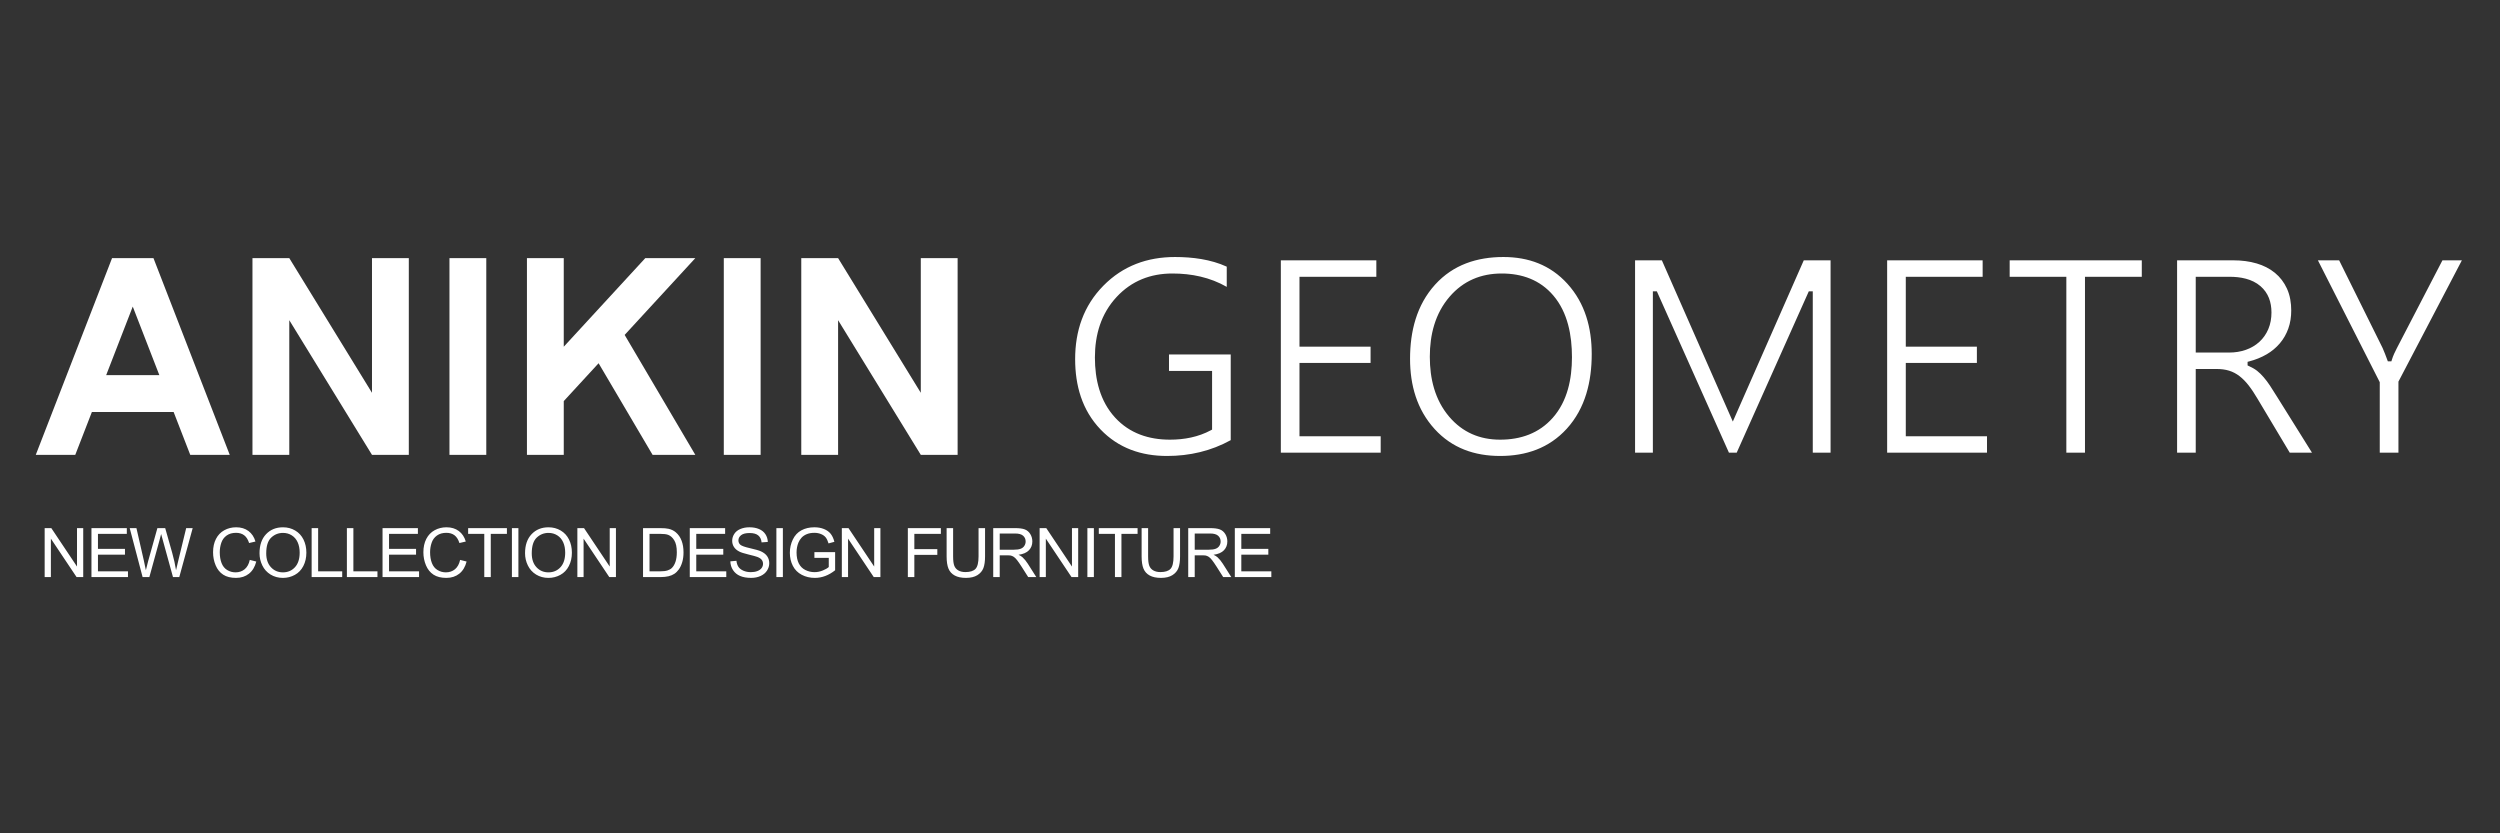
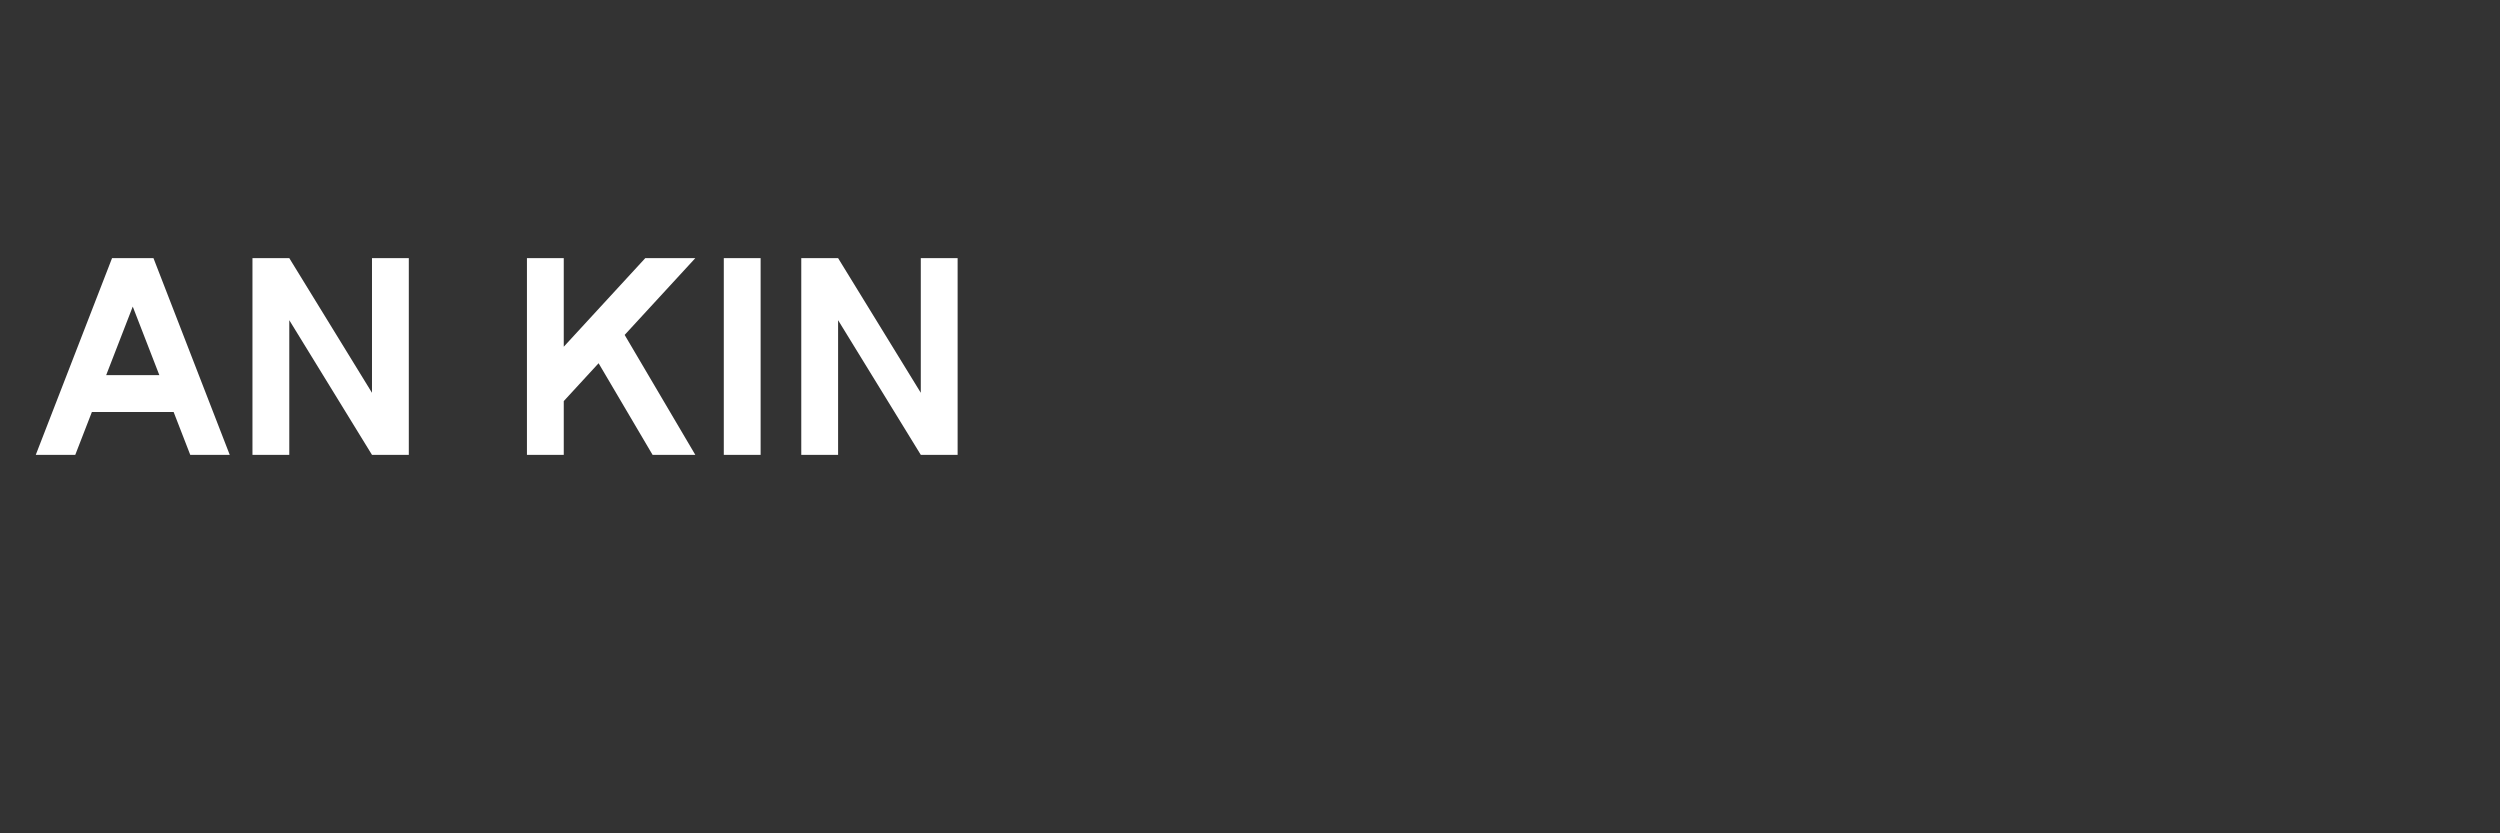
<svg xmlns="http://www.w3.org/2000/svg" xml:space="preserve" width="600mm" height="200mm" style="shape-rendering:geometricPrecision; text-rendering:geometricPrecision; image-rendering:optimizeQuality; fill-rule:evenodd; clip-rule:evenodd" viewBox="0 0 60000 20000">
  <rect x="0" y="0" width="60000" height="20000" fill="#333333" stroke="none" />
  <defs>
    <style type="text/css">  .fil0 {fill:white} .fil1 {fill:white;fill-rule:nonzero}  </style>
  </defs>
  <g id="Слой_x0020_1">
    <g id="_2096196790736">
-       <path class="fil0" d="M10787.15 6194.94l883.68 0 0 4721.66 -883.68 0 0 -4721.66zm-7601 1162.96l-638.25 1646.06 632.35 0 644.15 0 -638.25 -1646.06zm-980.89 2529.74l-398.97 1028.96 -947.8 0 1830.8 -4721.66 993.72 0 1830.79 4721.66 -947.79 0 -398.97 -1028.96 -1961.78 0zm17025.3 -3692.7l883.69 0 1984.9 3232.25 0 -3232.25 883.68 0 0 4721.66 -883.68 0 -1984.9 -3232.25 0 3232.25 -883.69 0 0 -4721.66zm-1859.36 0l883.69 0 0 4721.66 -883.69 0 0 -4721.66zm-4724.69 0l883.69 0 0 2126.35 1956.74 -2126.35 1200.91 0 -1696.16 1843.18 1695.94 2878.48 -1025.66 0 -1295.58 -2198.97 -836.19 908.67 0 1290.3 -883.69 0 0 -4721.66zm-6587.31 0l883.69 0 1984.89 3232.25 0 -3232.25 883.69 0 0 4721.66 -883.69 0 -1984.89 -3232.25 0 3232.25 -883.69 0 0 -4721.66z" />
-       <path class="fil0" d="M29537.46 10563.74l0 -2056.31 -1481.52 0 0 394.54 1034.09 0 0 1408.42 -27.69 14.97c-302.64,163.44 -641.11,226.69 -982.72,226.69 -507.51,0 -967.29,-149.37 -1316.9,-529.66 -364.39,-396.36 -484.93,-917.73 -484.93,-1443 0,-543.12 145.7,-1048.22 521.02,-1452.22 359.78,-387.23 814.62,-563.13 1339.23,-563.13 458.48,0 905.24,91.69 1303.85,321.13l0 -485.36c-383.67,-175.45 -822.43,-231.47 -1240.89,-231.47 -665.22,0 -1248.33,210.14 -1719.25,687.9 -478.33,485.3 -678.31,1088.82 -678.31,1762.51 0,632.04 164.76,1224.05 610.25,1688.79 431.93,450.61 980.25,635.67 1596.2,635.67 539.4,0 1054.54,-118.32 1527.57,-379.47zm9704.15 300.77l427.2 0 0 -3872.29 95.67 0 1730.18 3872.29 186.2 0 1730.15 -3872.29 95.72 0 0 3872.29 427.15 0 0 -4616.34 -643.36 0 -1702.78 3869.29 -1702.72 -3869.29 -643.41 0 0 4616.34zm-6105.1 0l0 -394.56 -1949 0 0 -1759.01 1706.26 0 0 -391.24 -1706.26 0 0 -1676.93 1844.49 0 0 -394.6 -2291.88 0 0 4616.34 2396.39 0zm2865.15 78.7c621.79,0 1175.45,-186.72 1600.9,-653.78 450.14,-494.23 598.8,-1138.91 598.8,-1792.09 0,-624.98 -156.76,-1216.73 -584.25,-1687.65 -409.04,-450.56 -934.39,-641.35 -1535.67,-641.35 -632.42,0 -1204.85,184.59 -1637.96,661.6 -448.37,493.86 -602.2,1128.95 -602.2,1782.03 0,626.65 161.7,1215.81 590.93,1686.41 417.9,458.19 958.3,644.83 1569.45,644.83zm39.31 -4379.17c486.55,0 918.55,151.93 1239.49,528.92 347.63,408.27 446.5,958.12 446.5,1479.67 0,520.07 -106.84,1054.3 -460.62,1454.59 -331.82,375.49 -772.4,524.83 -1264.68,524.83 -488.47,0 -902.07,-176.27 -1220.4,-550.3 -345.57,-406.08 -465.61,-915.86 -465.61,-1439.18 0,-527.59 125.67,-1037.79 477.1,-1444.08 327.72,-378.91 750.43,-554.45 1248.22,-554.45zm11647.06 4300.47l0 -394.56 -1949.03 0 0 -1759.01 1706.24 0 0 -391.24 -1706.24 0 0 -1676.93 1844.52 0 0 -394.6 -2291.96 0 0 4616.34 2396.47 0zm3714.91 -4221.74l0 -394.6 -3170.94 0 0 394.6 1360.08 0 0 4221.74 447.39 0 0 -4221.74 1363.47 0zm4084.91 4221.74l-836.65 -1339.35c-55.31,-90.79 -112.31,-180.55 -170.99,-269.2 -46.97,-70.99 -97.55,-139.73 -153.81,-204.36 -47.04,-56.26 -100.24,-107.13 -156.89,-152.72 -60.09,-46.23 -127.41,-82.84 -196.36,-113.99l-31.07 -14.02 0 -87.33 39.6 -10.25c147.2,-38.06 289.05,-94.08 420.41,-170.96 119.48,-69.93 226.11,-158.32 315.69,-263.94 88.14,-103.91 154.59,-222.13 200.77,-350.17 50.26,-139.31 71.06,-287.38 71.06,-435.09 0,-181.44 -27.51,-364.02 -104.12,-529.76 -67.5,-146.07 -162.28,-272.5 -286.83,-374.74 -128.33,-105.39 -276.85,-177.96 -435.59,-225.06 -180.07,-53.43 -368.54,-75.4 -556.03,-75.4l-1356.68 0 0 4616.34 447.4 0 0 -2008.64 506.92 0c99.19,0 199.27,11.38 294.25,40.63 89.84,27.67 172.34,71.76 246.94,128.73 82.34,62.91 154.57,139.39 218.57,220.65 79.41,100.89 148.2,210.16 213.99,320.28l775.91 1298.35 533.51 0zm-2790.09 -4221.74l810.41 0c261.07,0 540.59,49.37 743.81,225.29 189.55,164.13 263.28,385.33 263.28,631.16 0,137.31 -21.96,273.98 -76.21,400.67 -49.71,116.16 -120.75,219.43 -214.1,304.84 -93.83,85.82 -202.99,148.26 -322.61,190.63 -128.83,45.62 -264.49,65.95 -400.95,65.95l-803.63 0 0 -1818.54zm6387.09 -394.6l-466.27 0 -1092.41 2104.92c-46.49,89.58 -91.82,184.22 -121.12,280.97l-11.36 37.49 -85.72 0 -12.88 -34.13c-36.14,-95.62 -70.27,-192.98 -112.62,-285.22l-1043.1 -2104.03 -509.59 0 1484.24 2924.45 0 1691.89 448.47 0 0 -1705.78 1522.36 -2910.56z" />
-       <path class="fil1" d="M1071.76 13849.74l0 -1175.12 159.75 0 616.56 922.37 0 -922.37 149.35 0 0 1175.12 -159.75 0 -616.55 -922.37 0 922.37 -149.36 0zm1123.3 0l0 -1175.12 848.51 0 0 137.86 -692.6 0 0 361.07 648.29 0 0 137.87 -648.29 0 0 400.46 720.5 0 0 137.86 -876.41 0zm1227.24 0l-309.38 -1175.12 161.39 0 176.16 770.56c19.15,80.69 36.11,160.84 50.61,240.16 30.91,-125.28 48.96,-197.49 54.16,-216.64l222.11 -794.08 187.37 0 168.5 594.95c41.31,147.71 71.94,286.39 91.64,415.77 15.59,-74.13 35.56,-159.2 59.9,-255.21l183.55 -755.51 156.19 0 -321.68 1175.12 -151.27 0 -246.46 -895.29c-20.79,-74.95 -33.37,-120.9 -38.02,-137.86 -13.4,53.61 -25.44,99.56 -35.83,137.59l-246.46 895.56 -162.48 0zm2572.5 -412.22l155.92 39.39c-32.55,127.74 -91.09,224.85 -175.61,291.86 -84.53,67.02 -187.92,100.66 -310.2,100.66 -126.37,0 -229.22,-25.71 -308.55,-77.41 -79.32,-51.42 -139.5,-126.1 -180.81,-223.75 -41.3,-97.93 -62.09,-202.69 -62.09,-314.84 0,-122.28 23.25,-228.96 70.03,-320.04 46.77,-91.09 113.24,-160.3 199.41,-207.62 86.16,-47.32 181.08,-70.85 284.48,-70.85 117.62,0 216.37,29.82 296.24,89.73 80.15,59.9 135.95,143.88 167.4,252.2l-152.63 36.1c-27.08,-85.34 -66.74,-147.71 -118.44,-186.55 -51.7,-39.11 -116.8,-58.54 -195.31,-58.54 -89.99,0 -165.49,21.61 -225.94,64.83 -60.45,43.22 -103.13,101.49 -127.47,174.25 -24.62,73.03 -36.93,148.25 -36.93,225.67 0,99.84 14.5,187.1 43.49,261.5 29,74.67 74.13,130.2 135.41,167.13 61.27,36.93 127.46,55.26 198.86,55.26 86.98,0 160.29,-25.17 220.47,-75.23 60.18,-50.33 100.94,-124.73 122.27,-223.75zm233.75 -159.75c0,-194.76 52.52,-347.39 157.28,-457.63 104.77,-110.23 239.9,-165.22 405.66,-165.22 108.6,0 206.25,25.99 293.51,77.69 86.98,51.7 153.45,123.91 199.13,216.64 45.68,92.46 68.66,197.5 68.66,314.84 0,118.99 -24.07,225.67 -72.21,319.5 -48.15,94.09 -116.26,165.21 -204.34,213.36 -88.35,48.41 -183.54,72.48 -285.57,72.48 -110.78,0 -209.53,-26.8 -296.79,-80.14 -86.98,-53.34 -153.18,-126.1 -198.04,-218.56 -44.86,-92.18 -67.29,-189.83 -67.29,-292.96zm160.84 2.74c0,141.42 38.02,252.75 114.07,333.99 76.04,81.24 171.5,122 286.39,122 117.07,0 213.09,-41.04 288.86,-123.1 75.49,-82.06 113.24,-198.59 113.24,-349.58 0,-95.46 -16.14,-178.89 -48.42,-250.01 -32.27,-71.12 -79.59,-126.38 -141.69,-165.49 -62.36,-39.12 -132.12,-58.81 -209.53,-58.81 -109.96,0 -204.61,37.74 -283.93,113.24 -79.33,75.5 -118.99,201.32 -118.99,377.76zm1089.92 569.23l0 -1175.12 155.92 0 0 1037.26 577.71 0 0 137.86 -733.63 0zm845.93 0l0 -1175.12 155.92 0 0 1037.26 577.71 0 0 137.86 -733.63 0zm855.78 0l0 -1175.12 848.51 0 0 137.86 -692.6 0 0 361.07 648.29 0 0 137.87 -648.29 0 0 400.46 720.5 0 0 137.86 -876.41 0zm1861.57 -412.22l155.92 39.39c-32.55,127.74 -91.09,224.85 -175.61,291.86 -84.53,67.02 -187.92,100.66 -310.2,100.66 -126.37,0 -229.22,-25.71 -308.55,-77.41 -79.32,-51.42 -139.5,-126.1 -180.81,-223.75 -41.3,-97.93 -62.09,-202.69 -62.09,-314.84 0,-122.28 23.25,-228.96 70.03,-320.04 46.77,-91.09 113.24,-160.3 199.41,-207.62 86.16,-47.32 181.08,-70.85 284.48,-70.85 117.62,0 216.37,29.82 296.24,89.73 80.15,59.9 135.95,143.88 167.4,252.2l-152.63 36.1c-27.08,-85.34 -66.74,-147.71 -118.44,-186.55 -51.7,-39.11 -116.8,-58.54 -195.31,-58.54 -89.99,0 -165.49,21.61 -225.94,64.83 -60.45,43.22 -103.13,101.49 -127.47,174.25 -24.62,73.03 -36.93,148.25 -36.93,225.67 0,99.84 14.5,187.1 43.49,261.5 29,74.67 74.13,130.2 135.41,167.13 61.27,36.93 127.46,55.26 198.86,55.26 86.98,0 160.29,-25.17 220.47,-75.23 60.18,-50.33 100.94,-124.73 122.27,-223.75zm580.05 412.22l0 -1037.26 -387.33 0 0 -137.86 930.58 0 0 137.86 -387.33 0 0 1037.26 -155.92 0zm663.2 0l0 -1175.12 155.92 0 0 1175.12 -155.92 0zm315.27 -571.97c0,-194.76 52.52,-347.39 157.28,-457.63 104.77,-110.23 239.9,-165.22 405.66,-165.22 108.6,0 206.25,25.99 293.51,77.69 86.98,51.7 153.45,123.91 199.13,216.64 45.68,92.46 68.66,197.5 68.66,314.84 0,118.99 -24.07,225.67 -72.21,319.5 -48.15,94.09 -116.26,165.21 -204.34,213.36 -88.35,48.41 -183.54,72.48 -285.57,72.48 -110.78,0 -209.53,-26.8 -296.79,-80.14 -86.98,-53.34 -153.18,-126.1 -198.04,-218.56 -44.86,-92.18 -67.29,-189.83 -67.29,-292.96zm160.84 2.74c0,141.42 38.02,252.75 114.07,333.99 76.04,81.24 171.5,122 286.39,122 117.07,0 213.09,-41.04 288.86,-123.1 75.49,-82.06 113.24,-198.59 113.24,-349.58 0,-95.46 -16.14,-178.89 -48.42,-250.01 -32.27,-71.12 -79.59,-126.38 -141.69,-165.49 -62.36,-39.12 -132.12,-58.81 -209.53,-58.81 -109.96,0 -204.61,37.74 -283.93,113.24 -79.33,75.5 -118.99,201.32 -118.99,377.76zm1094.84 569.23l0 -1175.12 159.75 0 616.56 922.37 0 -922.37 149.35 0 0 1175.12 -159.75 0 -616.55 -922.37 0 922.37 -149.36 0zm1576 0l0 -1175.12 404.84 0c91.36,0 161.12,5.47 209.26,16.69 67.29,15.59 124.73,43.76 172.33,84.24 62.09,52.52 108.32,119.27 138.95,200.78 30.91,81.52 46.23,174.79 46.23,279.56 0,89.17 -10.39,168.22 -31.18,237.16 -20.79,68.93 -47.6,126.1 -80.15,171.23 -32.82,45.13 -68.38,80.69 -107.22,106.41 -38.57,25.98 -85.35,45.68 -140.06,59.08 -54.98,13.41 -117.89,19.97 -189.01,19.97l-423.99 0zm155.92 -137.86l250.56 0c77.41,0 138.14,-7.12 182.18,-21.61 44.04,-14.5 79.05,-34.74 105.31,-61 36.66,-36.93 65.38,-86.71 85.89,-149.08 20.52,-62.37 30.91,-137.86 30.91,-226.76 0,-123.1 -20.24,-217.74 -60.45,-283.94 -40.21,-66.19 -89.17,-110.51 -146.89,-132.94 -41.58,-16.13 -108.59,-24.07 -201.05,-24.07l-246.46 0 0 899.4zm965.74 137.86l0 -1175.12 848.51 0 0 137.86 -692.6 0 0 361.07 648.29 0 0 137.87 -648.29 0 0 400.46 720.5 0 0 137.86 -876.41 0zm973.67 -377.48l146.07 -13.13c6.83,59.08 22.97,107.5 48.41,145.52 25.44,37.75 64.83,68.38 118.17,91.91 53.34,23.25 113.52,35.01 180.26,35.01 59.36,0 111.61,-8.75 157.01,-26.53 45.41,-17.78 79.06,-42.13 101.21,-73.04 22.16,-30.91 33.37,-64.55 33.37,-100.66 0,-36.65 -10.66,-68.66 -32,-96.28 -21.34,-27.36 -56.62,-50.34 -105.86,-69.21 -31.46,-12.04 -101.21,-31.18 -209.26,-57.17 -108.04,-25.98 -183.54,-50.33 -226.76,-73.31 -56.07,-29.54 -97.65,-66.19 -125.01,-109.69 -27.62,-43.49 -41.3,-92.45 -41.3,-146.34 0,-59.63 16.96,-115.16 50.6,-166.58 33.65,-51.7 82.61,-90.82 147.44,-117.63 64.56,-26.8 136.5,-40.21 215.55,-40.21 86.98,0 163.85,13.95 230.32,42.13 66.47,27.9 117.62,69.2 153.45,123.91 35.84,54.44 54.99,116.26 57.72,185.19l-149.35 11.49c-7.93,-74.13 -35.01,-130.21 -81.24,-167.96 -46.23,-38.02 -114.61,-56.89 -204.88,-56.89 -94.1,0 -162.76,17.23 -205.7,51.7 -42.95,34.46 -64.56,76.04 -64.56,124.73 0,42.12 15.32,76.86 45.68,104.22 30.09,27.08 108.05,55.25 234.42,83.7 126.38,28.72 213.09,53.61 260.14,74.95 68.11,31.46 118.72,71.12 151.27,119.54 32.55,48.14 48.69,103.67 48.69,166.58 0,62.64 -17.78,121.18 -53.62,176.43 -35.83,55.26 -86.98,98.2 -154,128.84 -67.02,30.64 -142.24,45.95 -226.22,45.95 -106.13,0 -195.03,-15.59 -266.7,-46.5 -71.94,-30.91 -128.01,-77.41 -168.77,-139.77 -41.03,-62.1 -62.37,-132.4 -64.55,-210.9zm1104.96 377.48l0 -1175.12 155.92 0 0 1175.12 -155.92 0zm912.68 -461.19l0 -137.86 497.29 0 0 435.47c-76.32,60.73 -155.1,106.68 -236.34,137.32 -81.24,30.64 -164.67,45.95 -250.01,45.95 -115.43,0 -220.2,-24.61 -314.57,-74.12 -94.1,-49.24 -165.49,-120.91 -213.36,-214.18 -48.14,-93.55 -72.21,-198.05 -72.21,-313.21 0,-114.34 23.79,-221.02 71.66,-320.31 47.87,-99.02 116.53,-172.6 206.25,-220.47 89.72,-48.14 193.12,-72.22 310.19,-72.22 84.8,0 161.66,13.68 230.32,41.31 68.66,27.63 122.55,65.92 161.39,114.88 39.12,49.24 68.66,113.52 88.9,192.58l-140.33 38.29c-17.78,-59.63 -39.66,-106.68 -65.64,-141.14 -26.26,-34.2 -63.47,-61.55 -112.16,-82.07 -48.41,-20.51 -102.3,-30.91 -161.66,-30.91 -70.84,0 -132.12,10.95 -184.09,32.56 -51.7,21.6 -93.27,50.05 -125.28,85.61 -31.73,35.29 -56.35,74.13 -73.85,116.26 -29.82,73.03 -44.86,151.81 -44.86,236.88 0,105.04 18.05,192.85 53.88,263.69 36.11,70.57 88.63,123.09 157.29,157.29 68.93,34.19 141.96,51.42 219.38,51.42 67.29,0 132.93,-13.13 196.94,-39.11 64.01,-26.26 112.43,-53.89 145.53,-83.71l0 -220.2 -344.66 0zm658.27 461.19l0 -1175.12 159.75 0 616.56 922.37 0 -922.37 149.35 0 0 1175.12 -159.75 0 -616.55 -922.37 0 922.37 -149.36 0zm1584.21 0l0 -1175.12 792.71 0 0 137.86 -636.79 0 0 366 551.45 0 0 137.86 -551.45 0 0 533.4 -155.92 0zm1697.18 -1175.12l155.92 0 0 678.65c0,118.17 -13.4,211.99 -39.94,281.47 -26.8,69.2 -74.95,125.83 -144.43,169.32 -69.75,43.49 -160.84,65.37 -274.08,65.37 -109.69,0 -199.68,-18.87 -269.44,-56.89 -70.02,-38.02 -119.81,-92.73 -149.62,-164.67 -29.82,-71.94 -44.86,-170.14 -44.86,-294.6l0 -678.65 155.91 0 0 678.37c0,102.03 9.58,177.53 28.45,225.67 18.88,48.42 51.15,85.89 97.38,111.88 45.96,26.26 102.31,39.39 168.77,39.39 113.8,0 195.04,-25.99 243.45,-77.68 48.42,-51.98 72.49,-151.54 72.49,-299.26l0 -678.37zm351.92 1175.12l0 -1175.12 520.81 0c104.77,0 184.37,10.67 238.8,31.73 54.44,21.06 97.93,58.26 130.48,111.6 32.55,53.34 48.69,112.43 48.69,176.98 0,83.43 -27.08,153.73 -80.97,210.9 -53.88,57.17 -137.04,93.28 -249.74,108.87 41.31,19.69 72.49,39.39 93.83,58.54 45.4,41.57 88.35,93.82 128.56,156.46l203.24 320.04 -194.21 0 -155.37 -244.54c-45.14,-70.85 -82.61,-124.74 -111.88,-162.21 -29.54,-37.48 -55.8,-63.46 -79.05,-78.51 -22.98,-14.77 -46.78,-25.16 -70.85,-31.18 -17.51,-3.56 -46.23,-5.47 -86.44,-5.47l-179.99 0 0 521.91 -155.91 0zm155.91 -656.49l333.72 0c71.12,0 126.38,-7.39 166.31,-22.16 39.94,-14.5 70.3,-38.02 90.82,-70.57 20.79,-32.28 31.18,-67.29 31.18,-105.31 0,-55.53 -19.97,-101.49 -60.18,-137.32 -40.21,-35.83 -103.67,-53.61 -190.38,-53.61l-371.47 0 0 388.97zm957.53 656.49l0 -1175.12 159.75 0 616.56 922.37 0 -922.37 149.35 0 0 1175.12 -159.75 0 -616.55 -922.37 0 922.37 -149.36 0zm1146.27 0l0 -1175.12 155.92 0 0 1175.12 -155.92 0zm661.57 0l0 -1037.26 -387.33 0 0 -137.86 930.58 0 0 137.86 -387.33 0 0 1037.26 -155.92 0zm1406.68 -1175.12l155.92 0 0 678.65c0,118.17 -13.4,211.99 -39.94,281.47 -26.8,69.2 -74.95,125.83 -144.43,169.32 -69.75,43.49 -160.84,65.37 -274.08,65.37 -109.69,0 -199.68,-18.87 -269.44,-56.89 -70.02,-38.02 -119.81,-92.73 -149.62,-164.67 -29.82,-71.94 -44.86,-170.14 -44.86,-294.6l0 -678.65 155.91 0 0 678.37c0,102.03 9.58,177.53 28.45,225.67 18.88,48.42 51.15,85.89 97.38,111.88 45.96,26.26 102.31,39.39 168.77,39.39 113.8,0 195.04,-25.99 243.45,-77.68 48.42,-51.98 72.49,-151.54 72.49,-299.26l0 -678.37zm351.92 1175.12l0 -1175.12 520.81 0c104.77,0 184.37,10.67 238.8,31.73 54.44,21.06 97.93,58.26 130.48,111.6 32.55,53.34 48.69,112.43 48.69,176.98 0,83.43 -27.08,153.73 -80.97,210.9 -53.88,57.17 -137.04,93.28 -249.74,108.87 41.31,19.69 72.49,39.39 93.83,58.54 45.4,41.57 88.35,93.82 128.56,156.46l203.24 320.04 -194.21 0 -155.37 -244.54c-45.14,-70.85 -82.61,-124.74 -111.88,-162.21 -29.54,-37.48 -55.8,-63.46 -79.05,-78.51 -22.98,-14.77 -46.78,-25.16 -70.85,-31.18 -17.51,-3.56 -46.23,-5.47 -86.44,-5.47l-179.99 0 0 521.91 -155.91 0zm155.91 -656.49l333.72 0c71.12,0 126.38,-7.39 166.31,-22.16 39.94,-14.5 70.3,-38.02 90.82,-70.57 20.79,-32.28 31.18,-67.29 31.18,-105.31 0,-55.53 -19.97,-101.49 -60.18,-137.32 -40.21,-35.83 -103.67,-53.61 -190.38,-53.61l-371.47 0 0 388.97zm962.46 656.49l0 -1175.12 848.51 0 0 137.86 -692.6 0 0 361.07 648.29 0 0 137.87 -648.29 0 0 400.46 720.5 0 0 137.86 -876.41 0z" />
+       <path class="fil0" d="M10787.15 6194.94zm-7601 1162.96l-638.25 1646.06 632.35 0 644.15 0 -638.25 -1646.06zm-980.89 2529.74l-398.97 1028.96 -947.8 0 1830.8 -4721.66 993.72 0 1830.79 4721.66 -947.79 0 -398.97 -1028.96 -1961.78 0zm17025.3 -3692.7l883.69 0 1984.9 3232.25 0 -3232.25 883.68 0 0 4721.66 -883.68 0 -1984.9 -3232.25 0 3232.25 -883.69 0 0 -4721.66zm-1859.36 0l883.69 0 0 4721.66 -883.69 0 0 -4721.66zm-4724.69 0l883.69 0 0 2126.35 1956.74 -2126.35 1200.91 0 -1696.16 1843.18 1695.94 2878.48 -1025.66 0 -1295.58 -2198.97 -836.19 908.67 0 1290.3 -883.69 0 0 -4721.66zm-6587.31 0l883.69 0 1984.89 3232.25 0 -3232.25 883.69 0 0 4721.66 -883.69 0 -1984.89 -3232.25 0 3232.25 -883.69 0 0 -4721.66z" />
    </g>
  </g>
</svg>